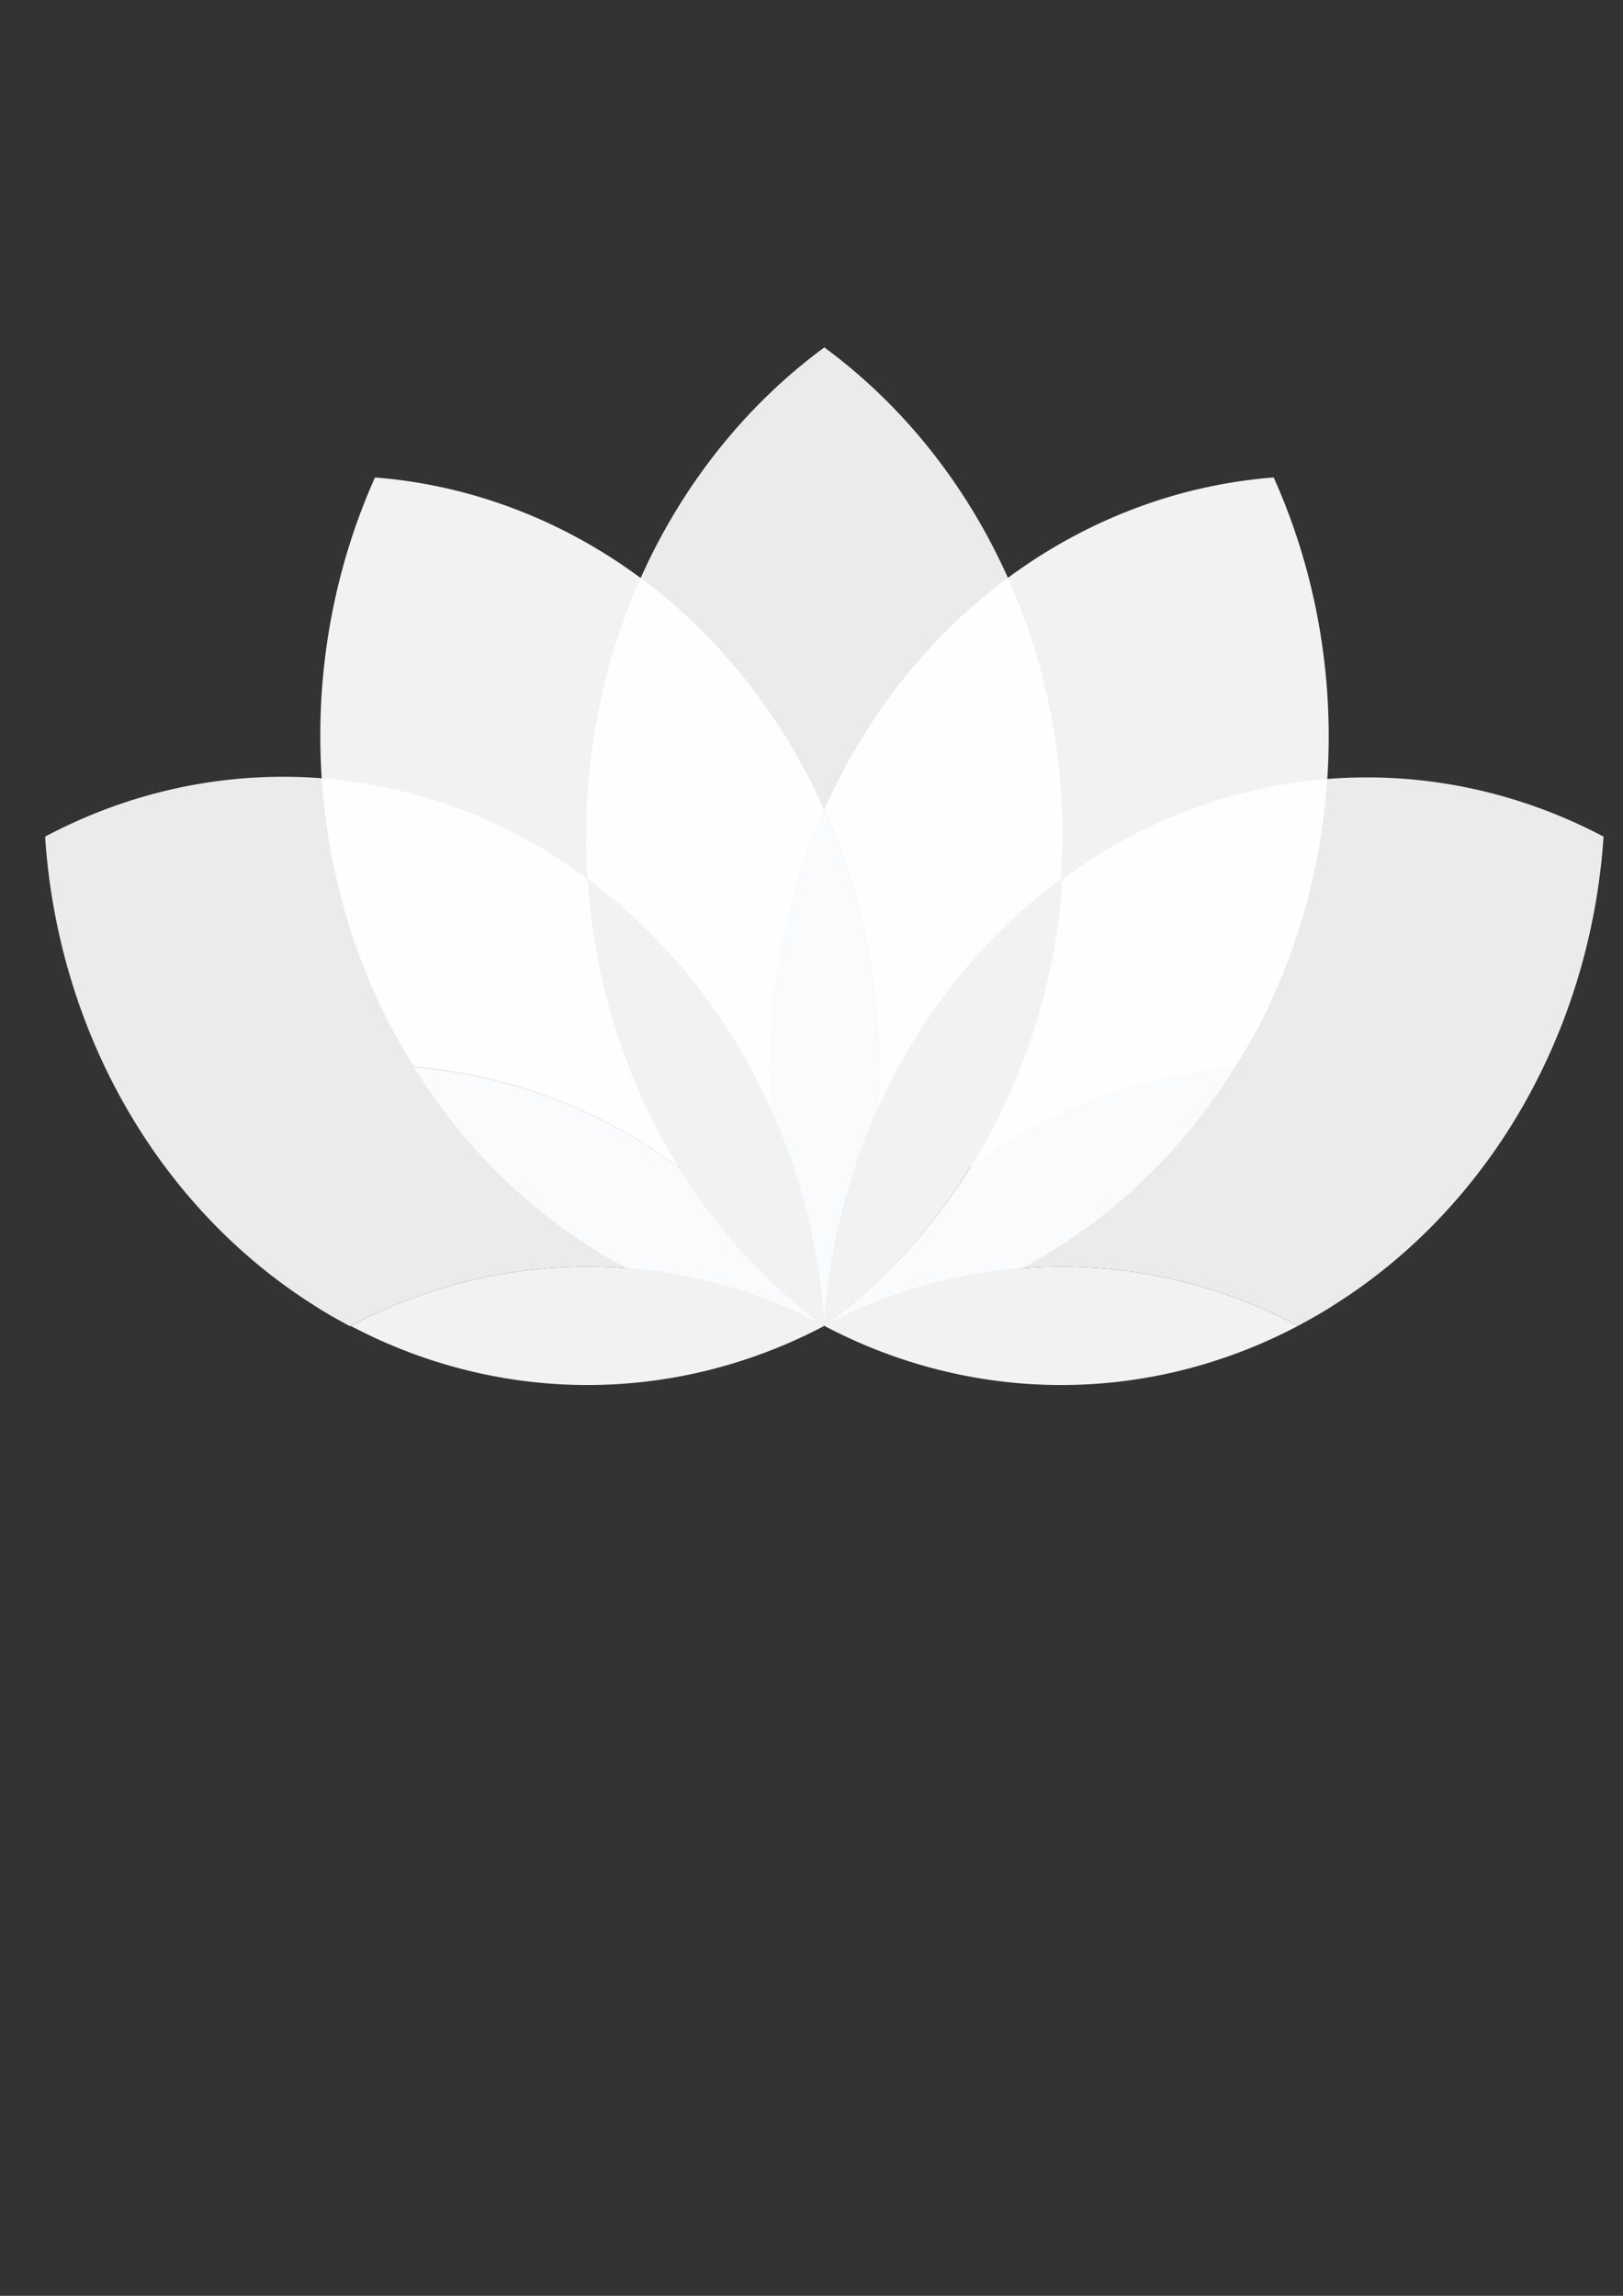
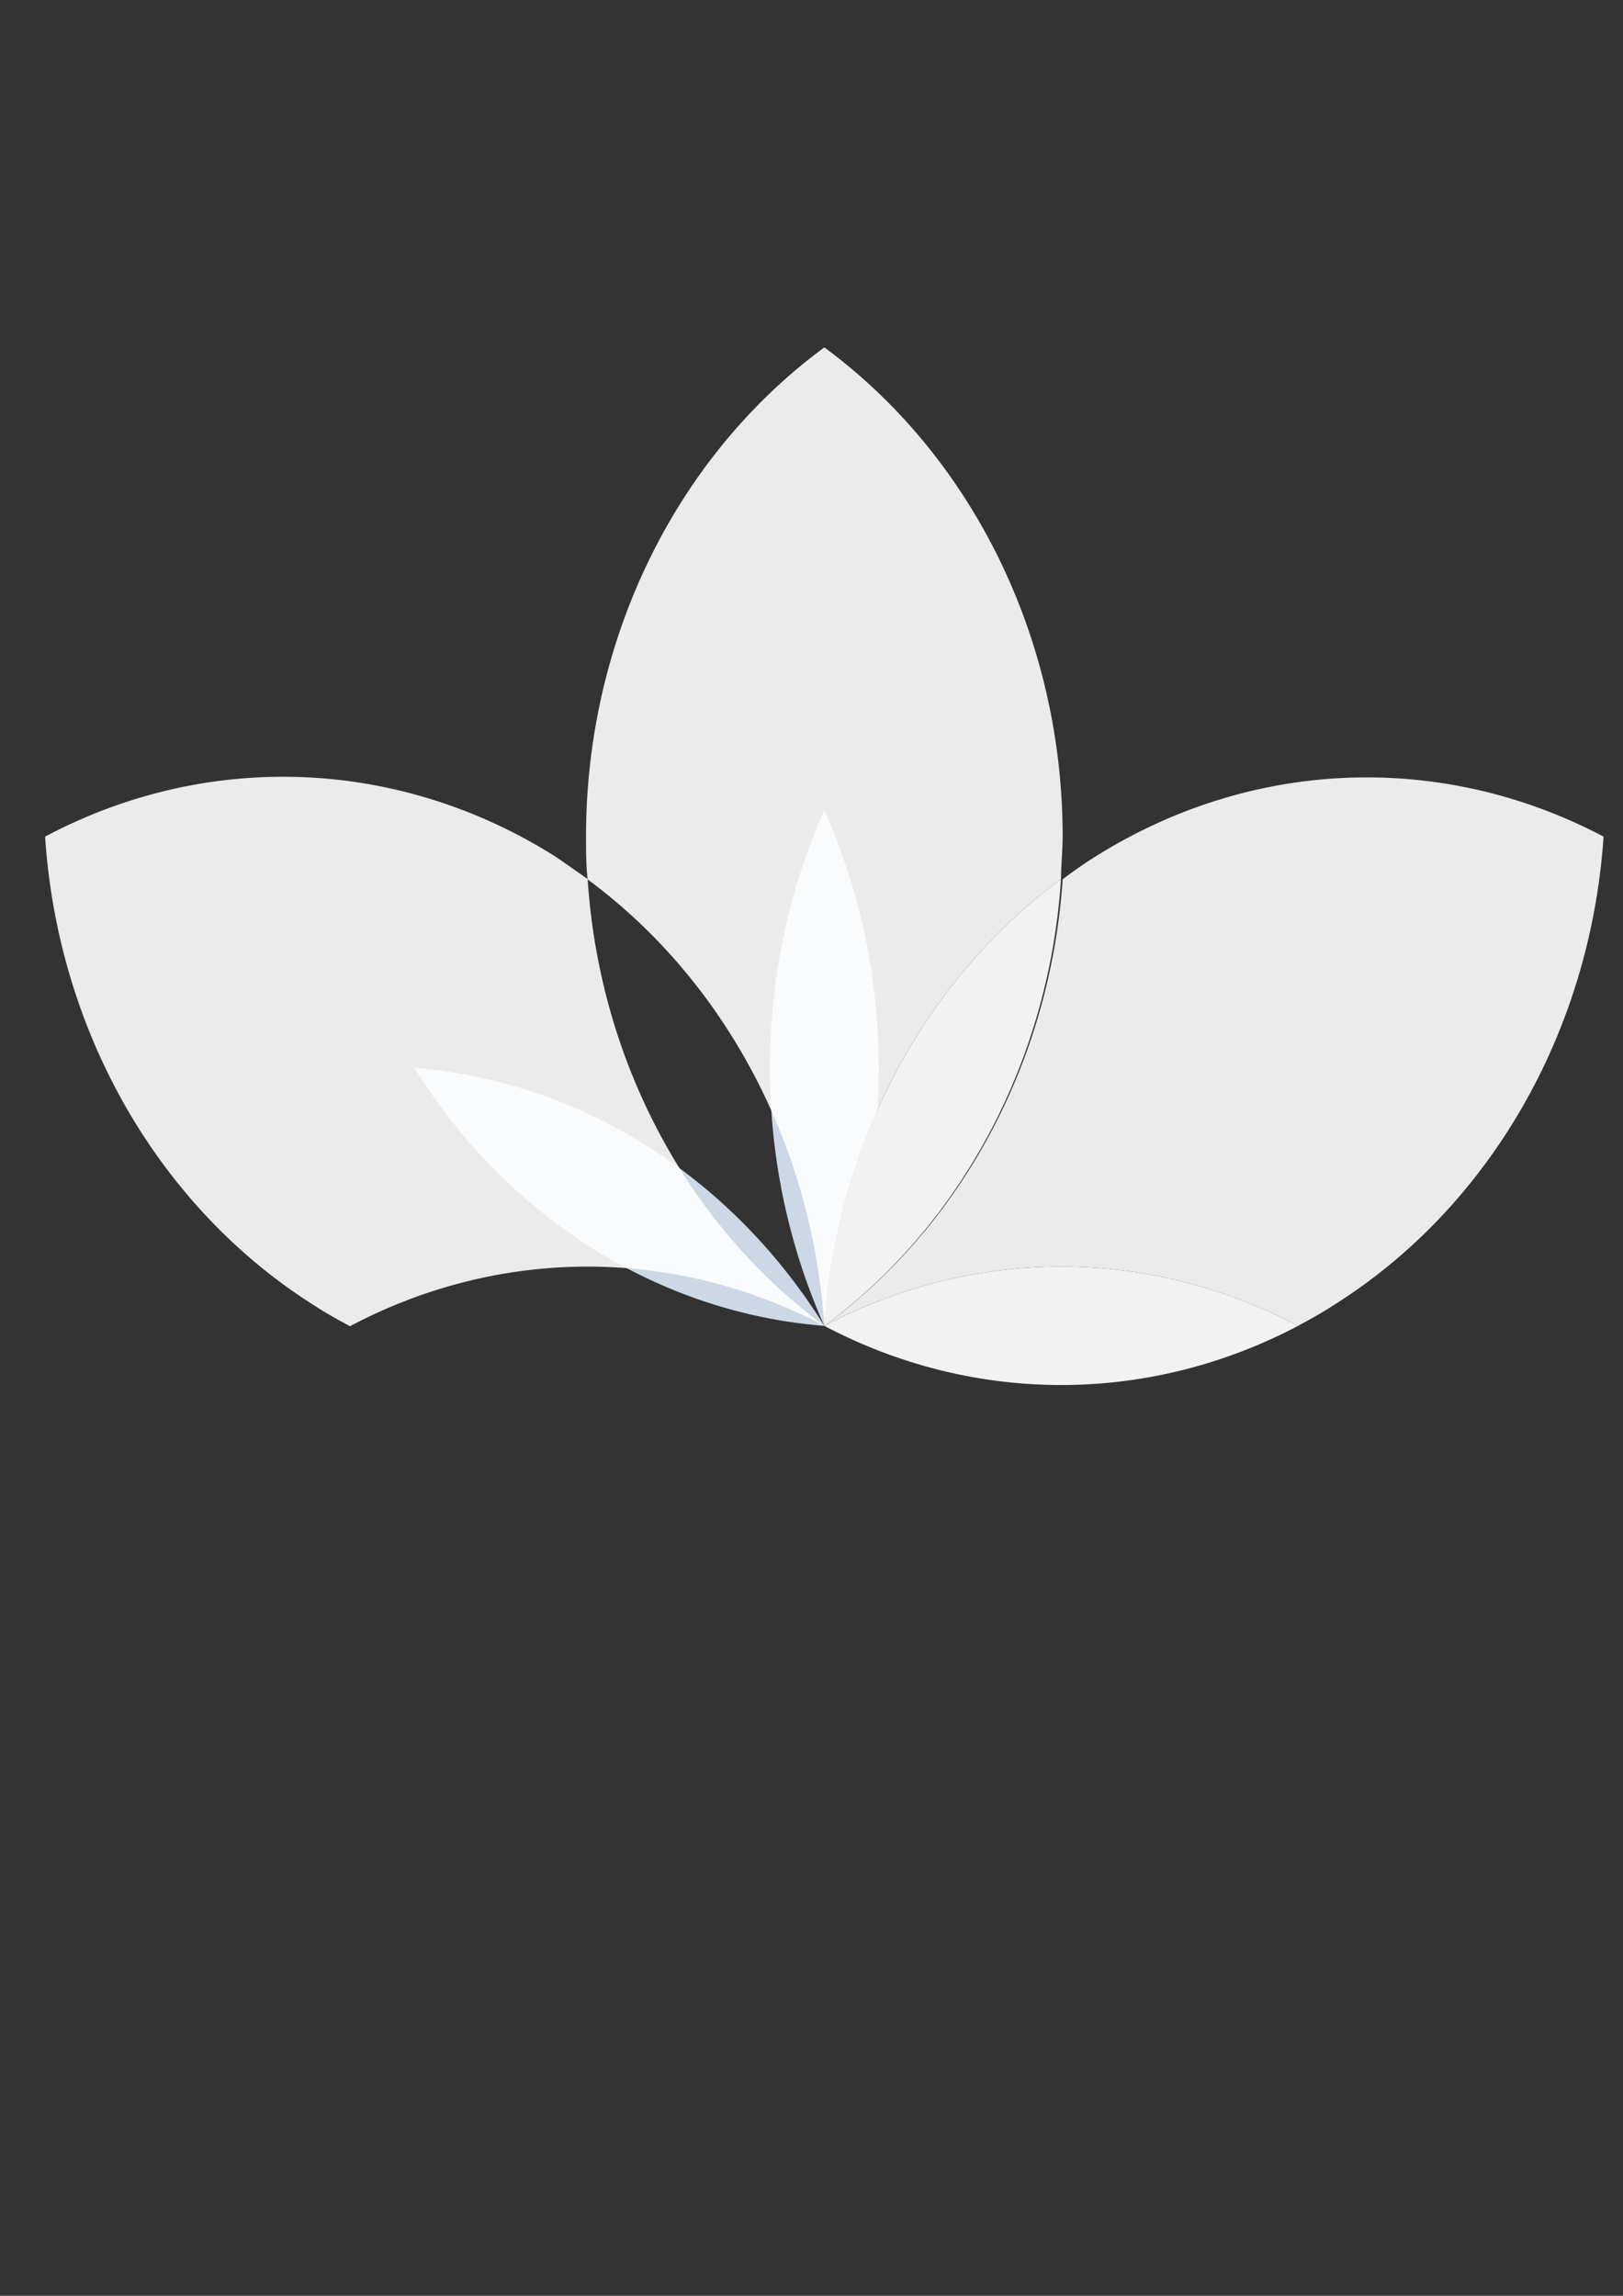
<svg xmlns="http://www.w3.org/2000/svg" xmlns:ns1="http://sodipodi.sourceforge.net/DTD/sodipodi-0.dtd" xmlns:ns2="http://www.inkscape.org/namespaces/inkscape" width="210mm" height="297mm" viewBox="0 0 210 297" version="1.1" id="svg1" ns1:docname="LOTUS Traumziele.svg" xml:space="preserve" ns2:version="1.3.2 (091e20e, 2023-11-25, custom)">
  <rect x="0" y="0" width="210" height="297" fill="#333333" stroke="none" />
  <ns1:namedview id="namedview1" pagecolor="#ffffff" bordercolor="#000000" borderopacity="0.25" ns2:showpageshadow="2" ns2:pageopacity="0.0" ns2:pagecheckerboard="0" ns2:deskcolor="#d1d1d1" ns2:document-units="mm" ns2:zoom="0.70710678" ns2:cx="258.80108" ns2:cy="318.90516" ns2:window-width="1920" ns2:window-height="1017" ns2:window-x="-8" ns2:window-y="47" ns2:window-maximized="1" ns2:current-layer="g165" />
  <defs id="defs1">
    <style id="style1">.cls-1{fill:#156cdd;}.cls-2{fill:#ccd8e5;}.cls-3{fill:#0795ff;}</style>
  </defs>
  <g ns2:label="Ebene 1" ns2:groupmode="layer" id="layer1">
    <g id="g84" transform="matrix(2.139,0,0,2.131,54.58,83.434)">
      <g id="g165" transform="matrix(1.964,0,0,2.146,-38.5,-55.233)">
-         <path class="cls-1" d="M 32,45 A 16.71,16.71 0 0 1 32,30.41 C 31.82,30.05 31.64,29.69 31.43,29.34 A 16.67,16.67 0 0 0 18.16,21 16.68,16.68 0 0 0 18.72,36.66 c 0.2,0.35 0.42,0.69 0.65,1 A 16.73,16.73 0 0 1 32,45 Z" id="path1" style="fill:#f2f2f2" />
-         <path class="cls-1" d="m 32,45 a 16.73,16.73 0 0 1 12.63,-7.3 c 0.23,-0.33 0.45,-0.67 0.65,-1 A 16.68,16.68 0 0 0 45.84,21 16.67,16.67 0 0 0 32.57,29.32 C 32.36,29.67 32.18,30.03 32,30.39 A 16.71,16.71 0 0 1 32,45 Z" id="path2" style="fill:#f2f2f2" />
        <path class="cls-2" d="M 32,45 A 16.73,16.73 0 0 0 19.37,37.7 16.71,16.71 0 0 0 32,45 Z" id="path3" />
        <path class="cls-2" d="M 32,45 A 16.71,16.71 0 0 0 32,30.41 16.71,16.71 0 0 0 32,45 Z" id="path4" />
-         <path class="cls-2" d="M 32,45 A 16.71,16.71 0 0 0 44.63,37.7 16.73,16.73 0 0 0 32,45 Z" id="path5" />
        <path class="cls-3" d="m 32,45 a 16.72,16.72 0 0 1 7.29,-12.64 c 0,-0.4 0.05,-0.8 0.05,-1.21 A 16.7,16.7 0 0 0 32,17.32 16.7,16.7 0 0 0 24.66,31.16 c 0,0.41 0,0.81 0.05,1.21 A 16.72,16.72 0 0 1 32,45 Z" id="path6" style="opacity:0.9;fill:#ffffff" />
        <path class="cls-3" d="M 32,45 A 16.69,16.69 0 0 1 24.71,32.36 c -0.34,-0.22 -0.68,-0.44 -1,-0.64 A 16.71,16.71 0 0 0 8,31.16 16.7,16.7 0 0 0 16.32,44.44 c 0.35,0.21 0.71,0.39 1.07,0.57 A 16.71,16.71 0 0 1 32,45 Z" id="path7" style="opacity:0.9;fill:#ffffff" />
-         <path class="cls-1" d="M 32,45 A 16.72,16.72 0 0 0 24.71,32.36 16.69,16.69 0 0 0 32,45 Z" id="path8" style="fill:#f2f2f2" />
-         <path class="cls-1" d="M 32,45 A 16.71,16.71 0 0 0 17.41,45 16.74,16.74 0 0 0 32,45 Z" id="path9" style="fill:#f2f2f2" />
        <path class="cls-3" d="m 32,45 a 16.71,16.71 0 0 1 14.59,0 c 0.36,-0.18 0.72,-0.36 1.07,-0.57 A 16.7,16.7 0 0 0 56,31.16 16.71,16.71 0 0 0 40.34,31.73 c -0.35,0.2 -0.69,0.42 -1,0.64 A 16.69,16.69 0 0 1 32,45 Z" id="path10" style="opacity:0.9;fill:#ffffff" />
        <path class="cls-1" d="M 32,45 A 16.69,16.69 0 0 0 39.29,32.36 16.72,16.72 0 0 0 32,45 Z" id="path11" style="fill:#f2f2f2" />
        <path class="cls-1" d="M 32,45 A 16.74,16.74 0 0 0 46.59,45 16.71,16.71 0 0 0 32,45 Z" id="path12" style="fill:#f2f2f2" />
      </g>
    </g>
  </g>
</svg>